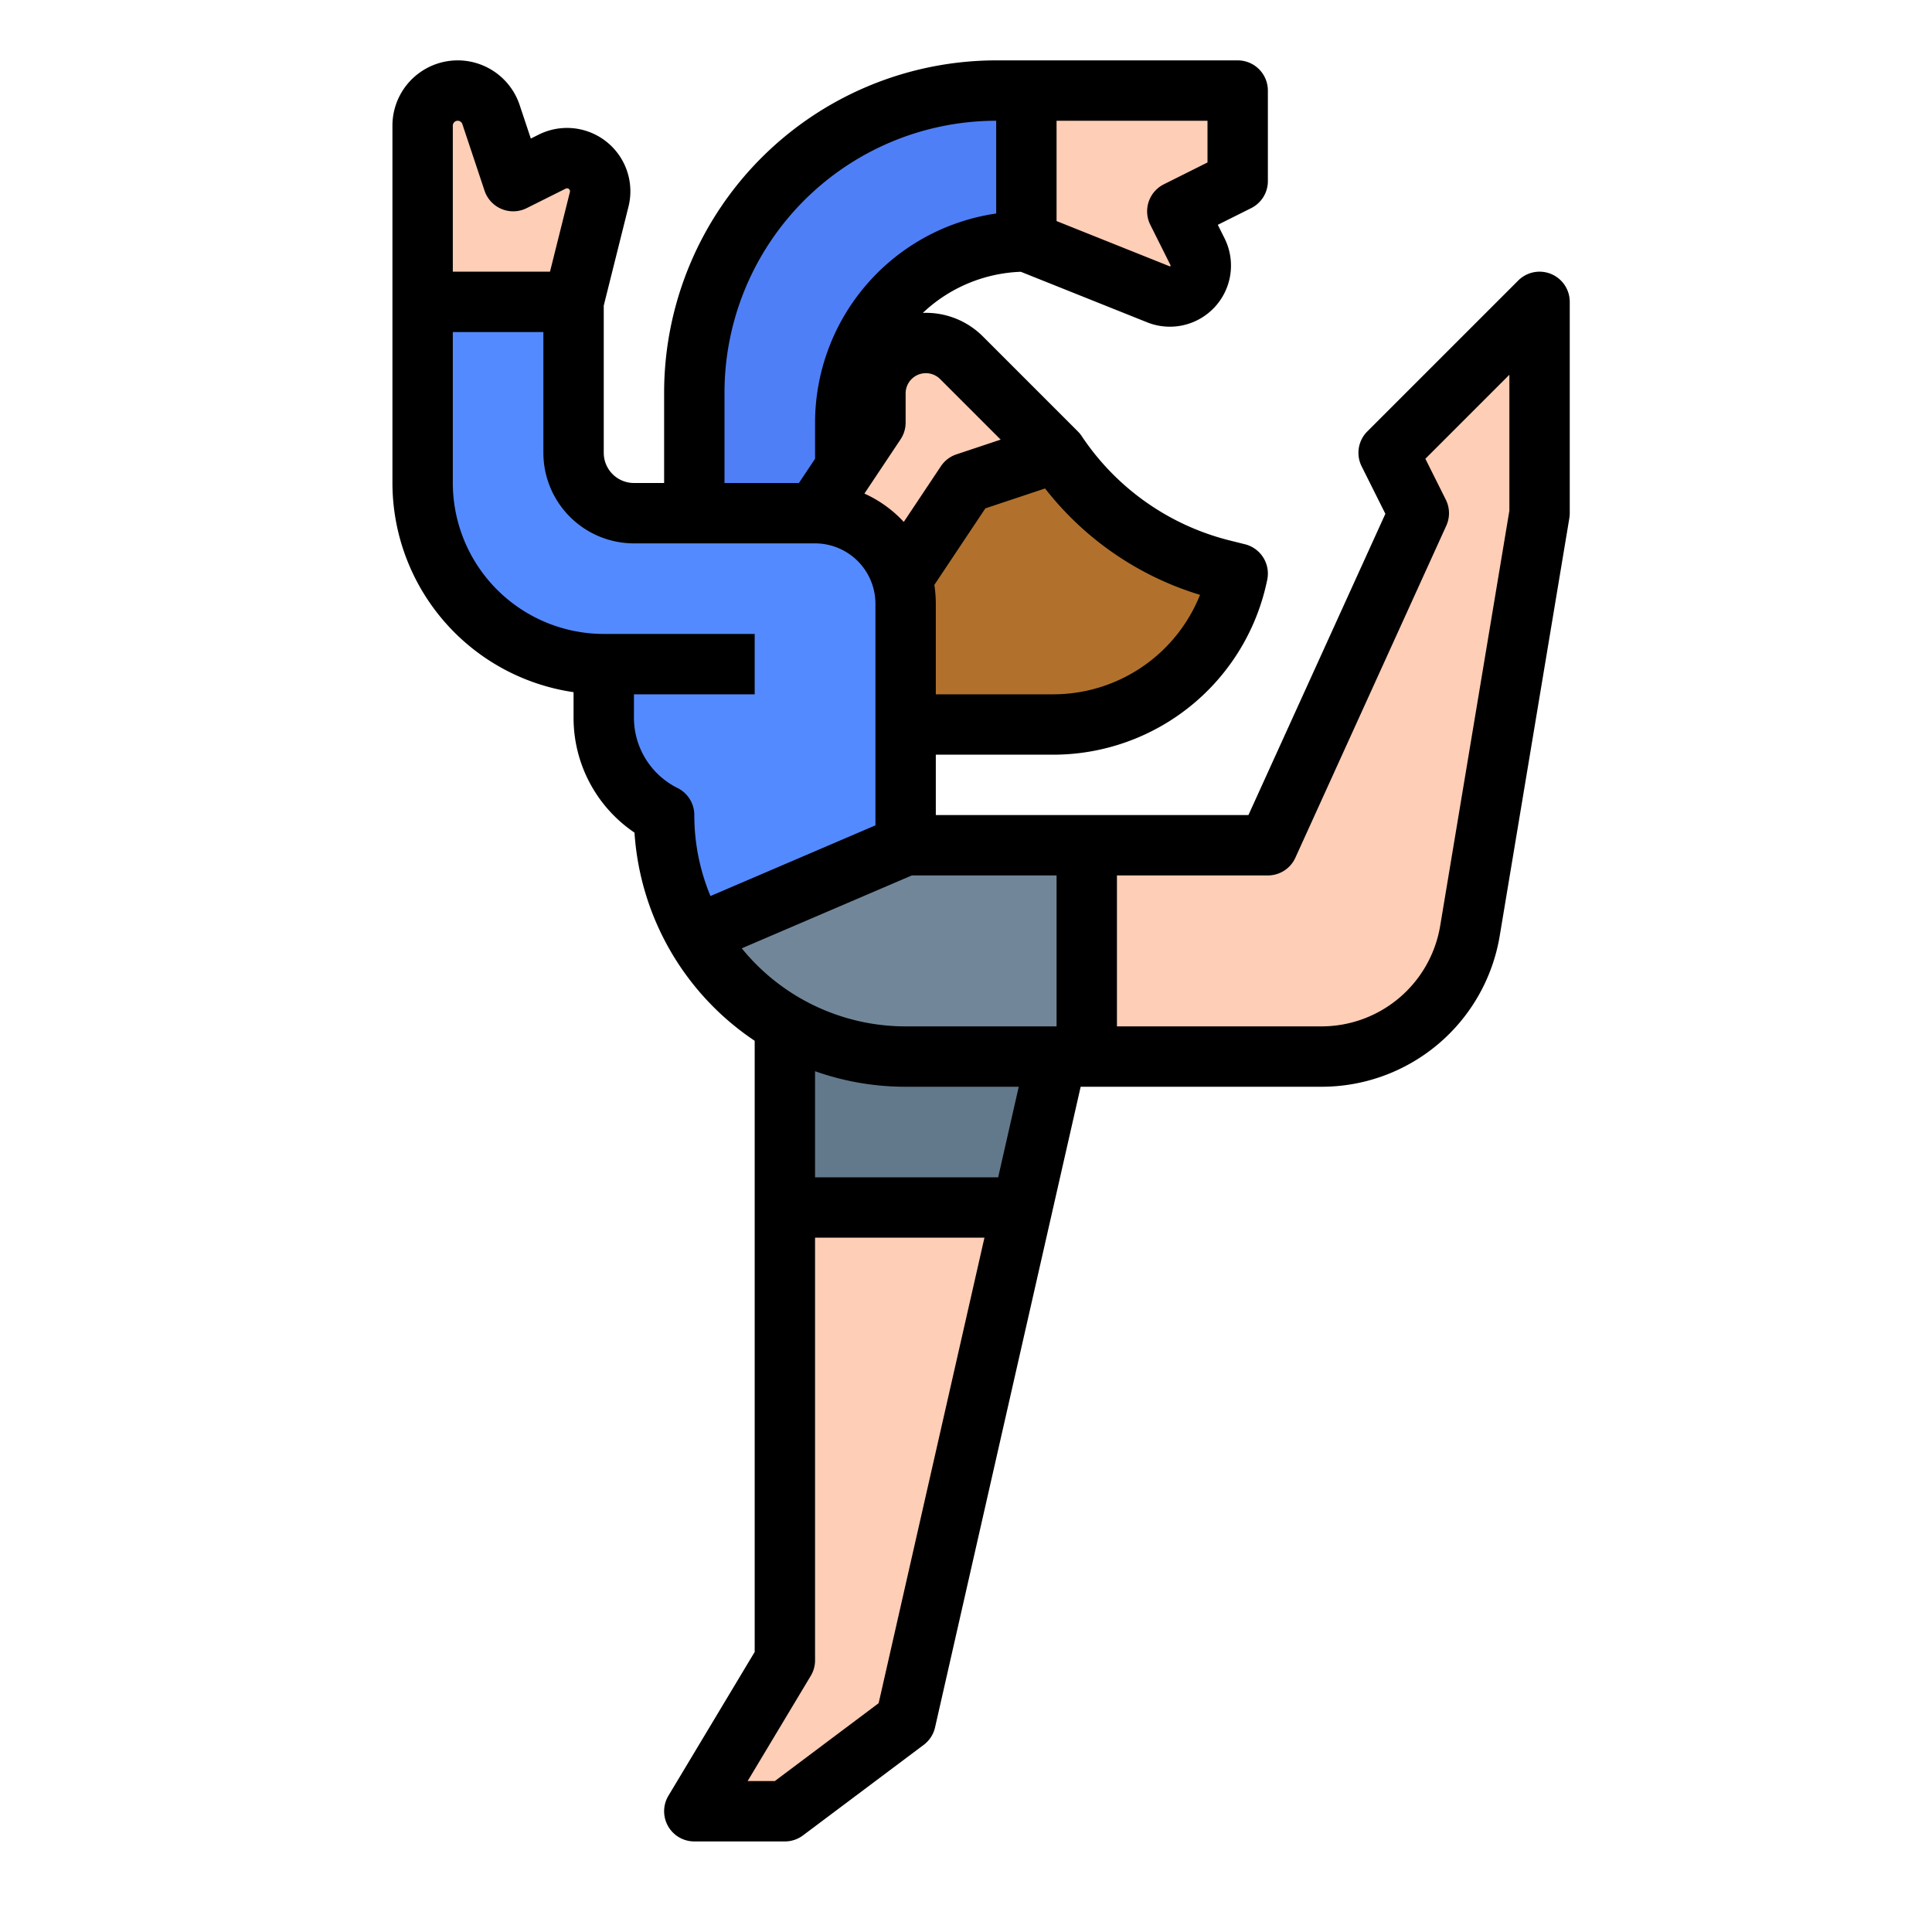
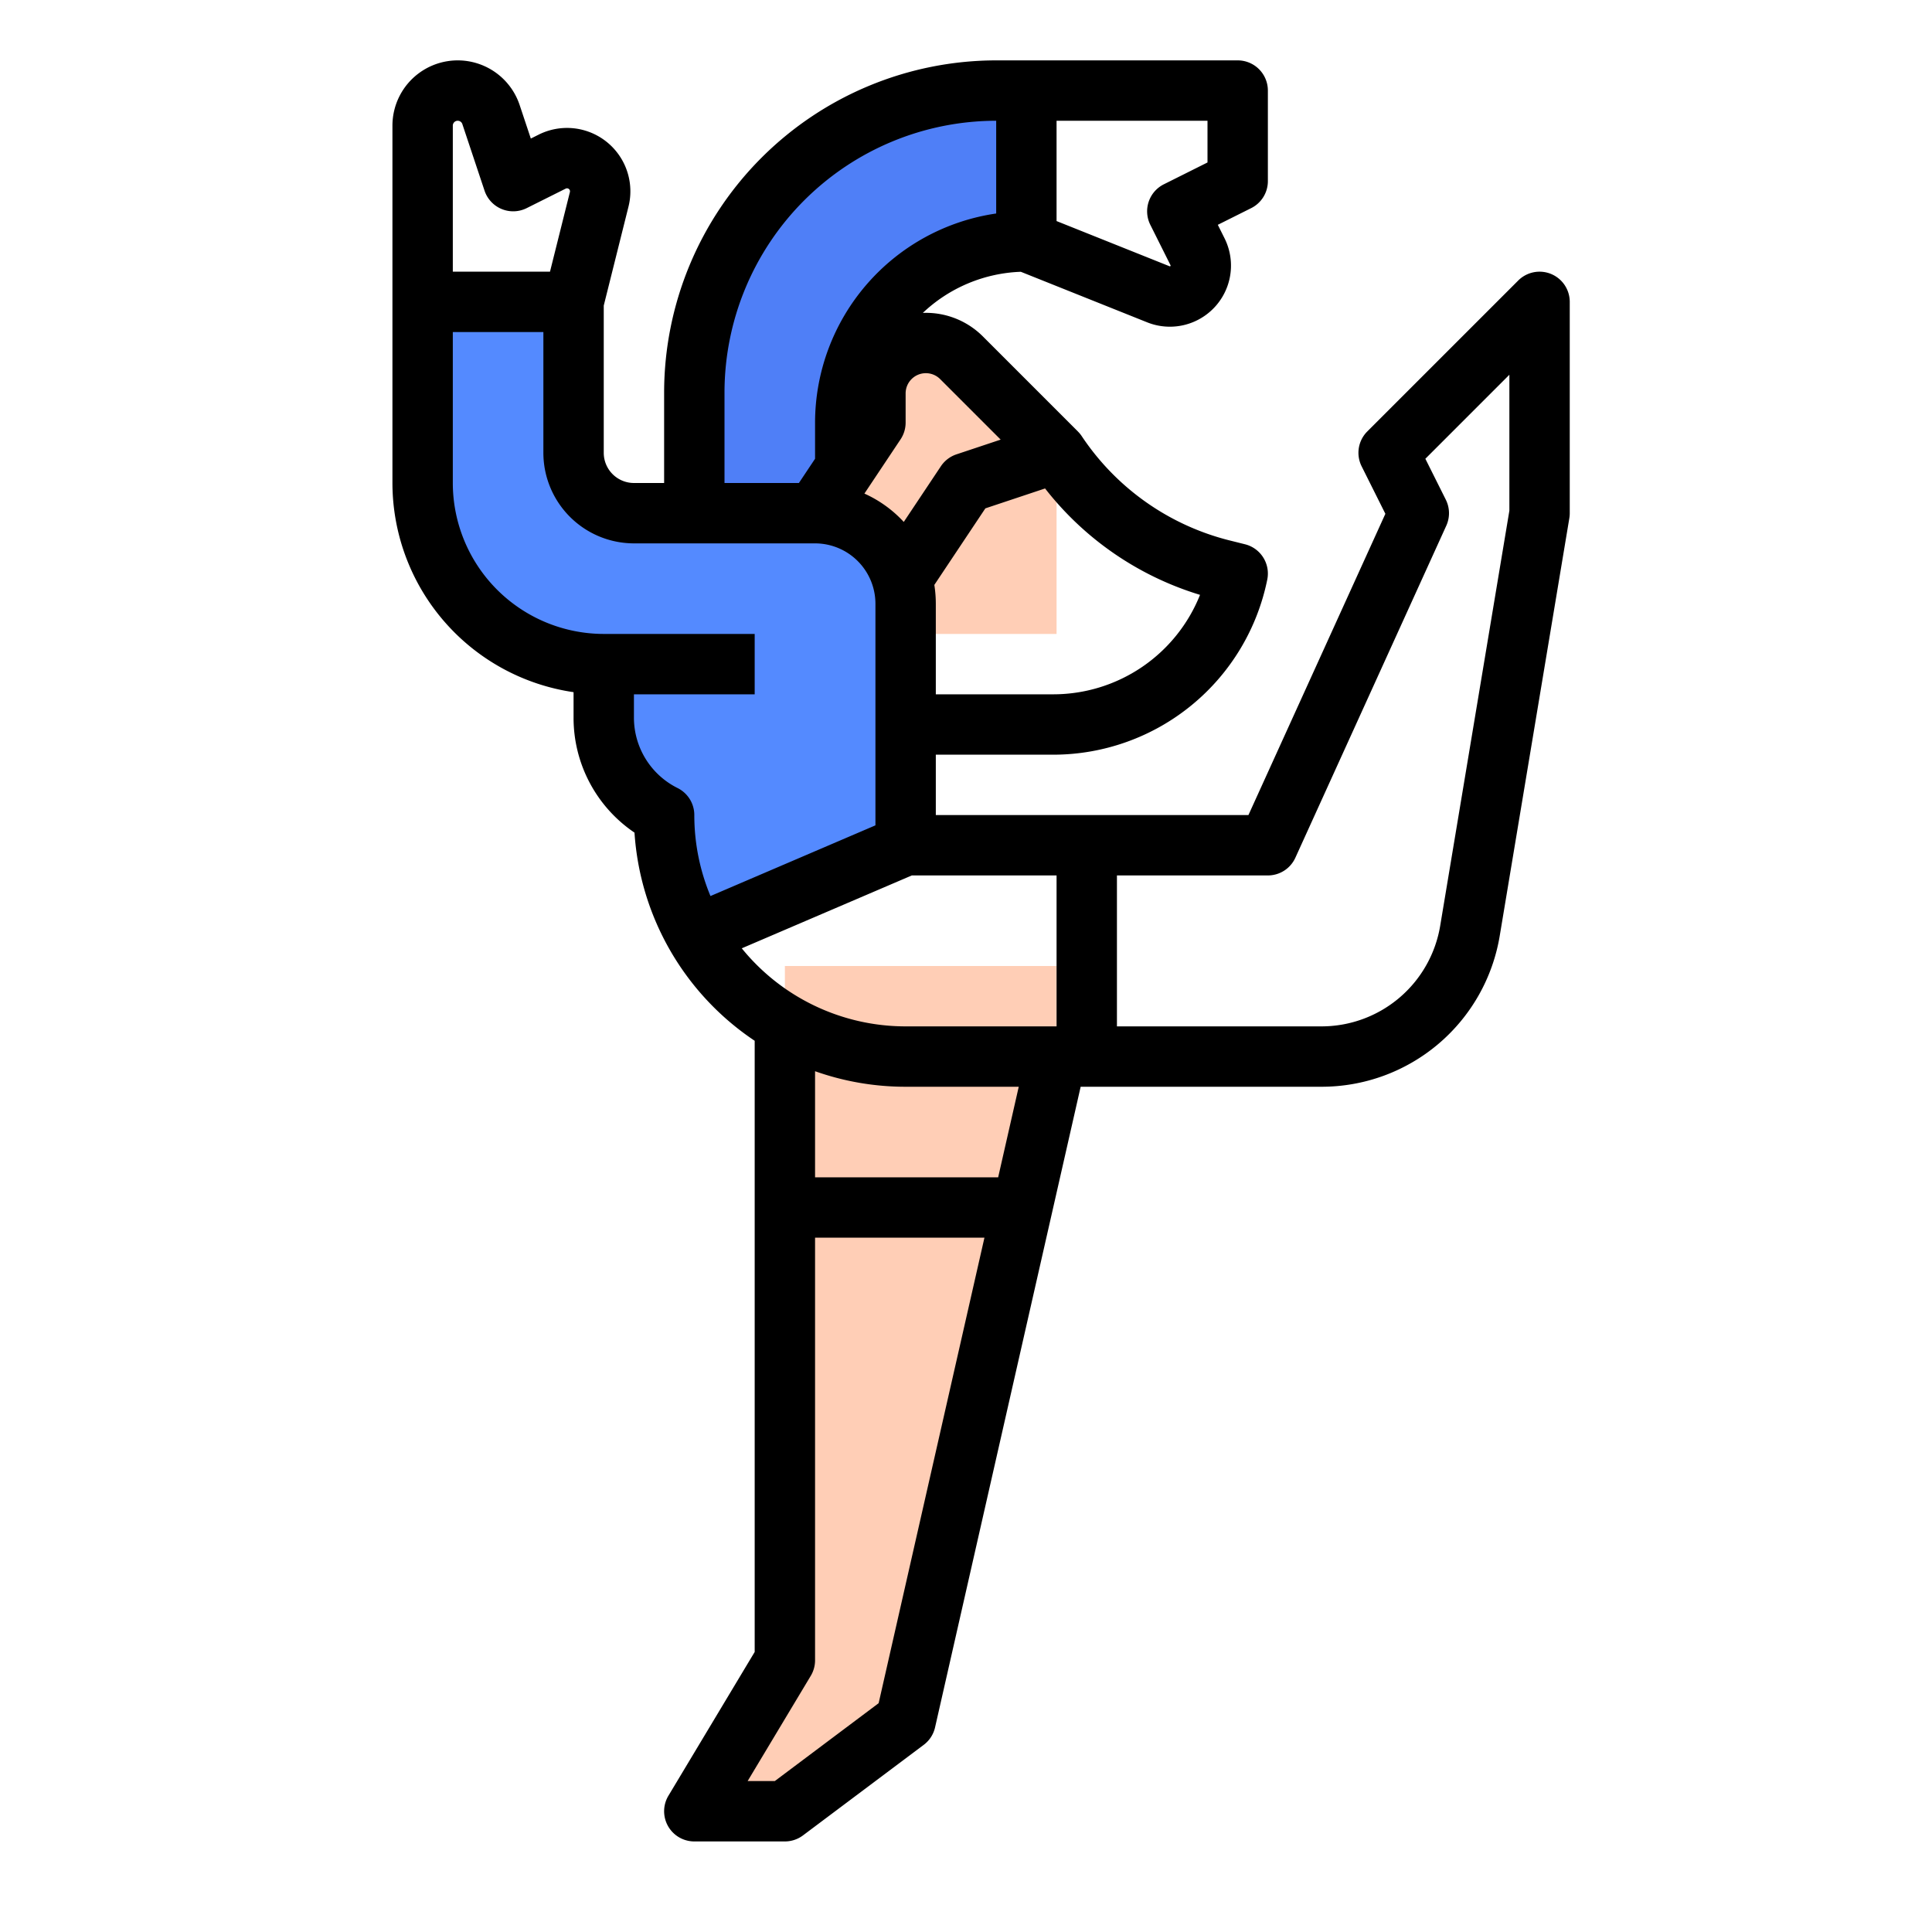
<svg xmlns="http://www.w3.org/2000/svg" id="filled_outline" data-name="filled outline" viewBox="0 0 512 512" width="512" height="512">
  <polygon points="280 256 280 280 270.91 320 240 456 208 480 184 480 208 440 208 256 280 256" style="fill:#ffceb6" />
-   <polygon points="280 256 280 280 270.91 320 208 320 208 256 280 256" style="fill:#62798c" />
-   <path d="M328,48l-16,8,5.36,10.72A8.193,8.193,0,0,1,306.98,77.99L272,64a48.004,48.004,0,0,0-48,48v40H184V104a80.004,80.004,0,0,1,80-80h64Z" style="fill:#ffceb6" />
  <path d="M272,24V64a48.004,48.004,0,0,0-48,48v40H184V104a80.004,80.004,0,0,1,80-80Z" style="fill:#4f7ff7" />
  <path d="M216,136l16-24v-7.742a13.362,13.362,0,0,1,7.386-11.951h0a13.362,13.362,0,0,1,15.424,2.503L280,120v48H216Z" style="fill:#ffceb6" />
-   <path d="M232,192h47.208A49.758,49.758,0,0,0,328,152v0l-4.017-1.004A74.609,74.609,0,0,1,280,120l0,0-24,8-24,36Z" style="fill:#b1712c" />
-   <path d="M408,80v56L389.57,246.58A39.999,39.999,0,0,1,350.11,280H240a63.964,63.964,0,0,1-64-64,28.939,28.939,0,0,1-16-25.89V176a48,48,0,0,1-48-48V33.3a9.298,9.298,0,0,1,18.12-2.94L136,48l10.33-5.17a8.793,8.793,0,0,1,12.46,10L152,80v40a15.996,15.996,0,0,0,16,16h48a24.006,24.006,0,0,1,24,24v64h96l40-88-8-16Z" style="fill:#ffceb6" />
  <path d="M240,160v64l-55.55,23.81A63.678,63.678,0,0,1,176,216a28.939,28.939,0,0,1-16-25.89V176a48,48,0,0,1-48-48V80h40v40a15.996,15.996,0,0,0,16,16h48A24.006,24.006,0,0,1,240,160Z" style="fill:#548aff" />
-   <path d="M288,224v56H240a64.029,64.029,0,0,1-55.55-32.19L240,224Z" style="fill:#718799" />
  <path d="M411.062,72.609a8,8,0,0,0-8.719,1.733l-40,40a8.002,8.002,0,0,0-1.498,9.235l6.293,12.586L330.849,216H248V200h31.208a57.914,57.914,0,0,0,56.637-46.432,8.001,8.001,0,0,0-5.905-9.33l-4.016-1.003a66.478,66.478,0,0,1-39.268-27.673,8.018,8.018,0,0,0-1.003-1.215l.004-.004L260.467,89.152a21.323,21.323,0,0,0-15.908-6.23,39.856,39.856,0,0,1,25.968-10.896l33.484,13.394a16.196,16.196,0,0,0,20.502-22.281l-1.78-3.561,8.846-4.423A8,8,0,0,0,336,48V24a8,8,0,0,0-8-8H264a88.1,88.1,0,0,0-88,88v24h-8a8.009,8.009,0,0,1-8-8V80.983l6.554-26.214a16.79,16.79,0,0,0-23.798-19.091l-2.083,1.041L137.709,27.827A17.299,17.299,0,0,0,104,33.298V128a56.089,56.089,0,0,0,48,55.431v6.681a36.712,36.712,0,0,0,16.148,30.544A72.011,72.011,0,0,0,200,275.819V437.784l-22.86,38.1A8,8,0,0,0,184,488h24a8.003,8.003,0,0,0,4.8-1.6l32-24a8,8,0,0,0,3.001-4.627L286.386,288h63.729a47.849,47.849,0,0,0,47.347-40.108L415.892,137.315A8.022,8.022,0,0,0,416,136V80A8,8,0,0,0,411.062,72.609ZM280,232v40H240a55.91,55.91,0,0,1-43.422-20.686L241.643,232Zm38.02-74.356A41.9,41.9,0,0,1,279.208,184H248V160a32.1,32.1,0,0,0-.392-4.991l13.525-20.288,15.824-5.275A82.394,82.394,0,0,0,318.02,157.644ZM249.152,100.467l16.037,16.037-11.72,3.906a7.997,7.997,0,0,0-4.126,3.152l-9.836,14.755a32.147,32.147,0,0,0-10.43-7.512l9.579-14.368A8.002,8.002,0,0,0,240,112v-7.742a5.361,5.361,0,0,1,9.152-3.791ZM320,43.056l-11.578,5.789a8,8,0,0,0-3.577,10.732l5.357,10.717a.194.194,0,0,1-.037.227.196.196,0,0,1-.213.044L280,58.584V32h40ZM192,104a72.081,72.081,0,0,1,72-72V56.581A56.079,56.079,0,0,0,216,112v9.578L211.719,128H192ZM121.298,32a1.296,1.296,0,0,1,1.231.888l5.881,17.643a8.001,8.001,0,0,0,11.167,4.625l10.334-5.166a.792.792,0,0,1,1.121.899L145.754,72H120V33.298A1.299,1.299,0,0,1,121.298,32ZM168,190.111V184h32V168H160a40.046,40.046,0,0,1-40-40V88h24v32a24.027,24.027,0,0,0,24,24h48a16.018,16.018,0,0,1,16,16v58.725l-43.717,18.736A55.683,55.683,0,0,1,184,216a8,8,0,0,0-4.422-7.155A20.831,20.831,0,0,1,168,190.111Zm64.85,261.251L205.333,472h-7.203l16.73-27.884A8.008,8.008,0,0,0,216,440V328h44.887ZM264.523,312H216V283.883A71.678,71.678,0,0,0,240,288h29.978ZM400,135.338,381.679,245.261A31.897,31.897,0,0,1,350.115,272H296V232h40a8.002,8.002,0,0,0,7.283-4.689l40-88a7.999,7.999,0,0,0-.128-6.889l-5.421-10.843L400,99.313Z" />
</svg>